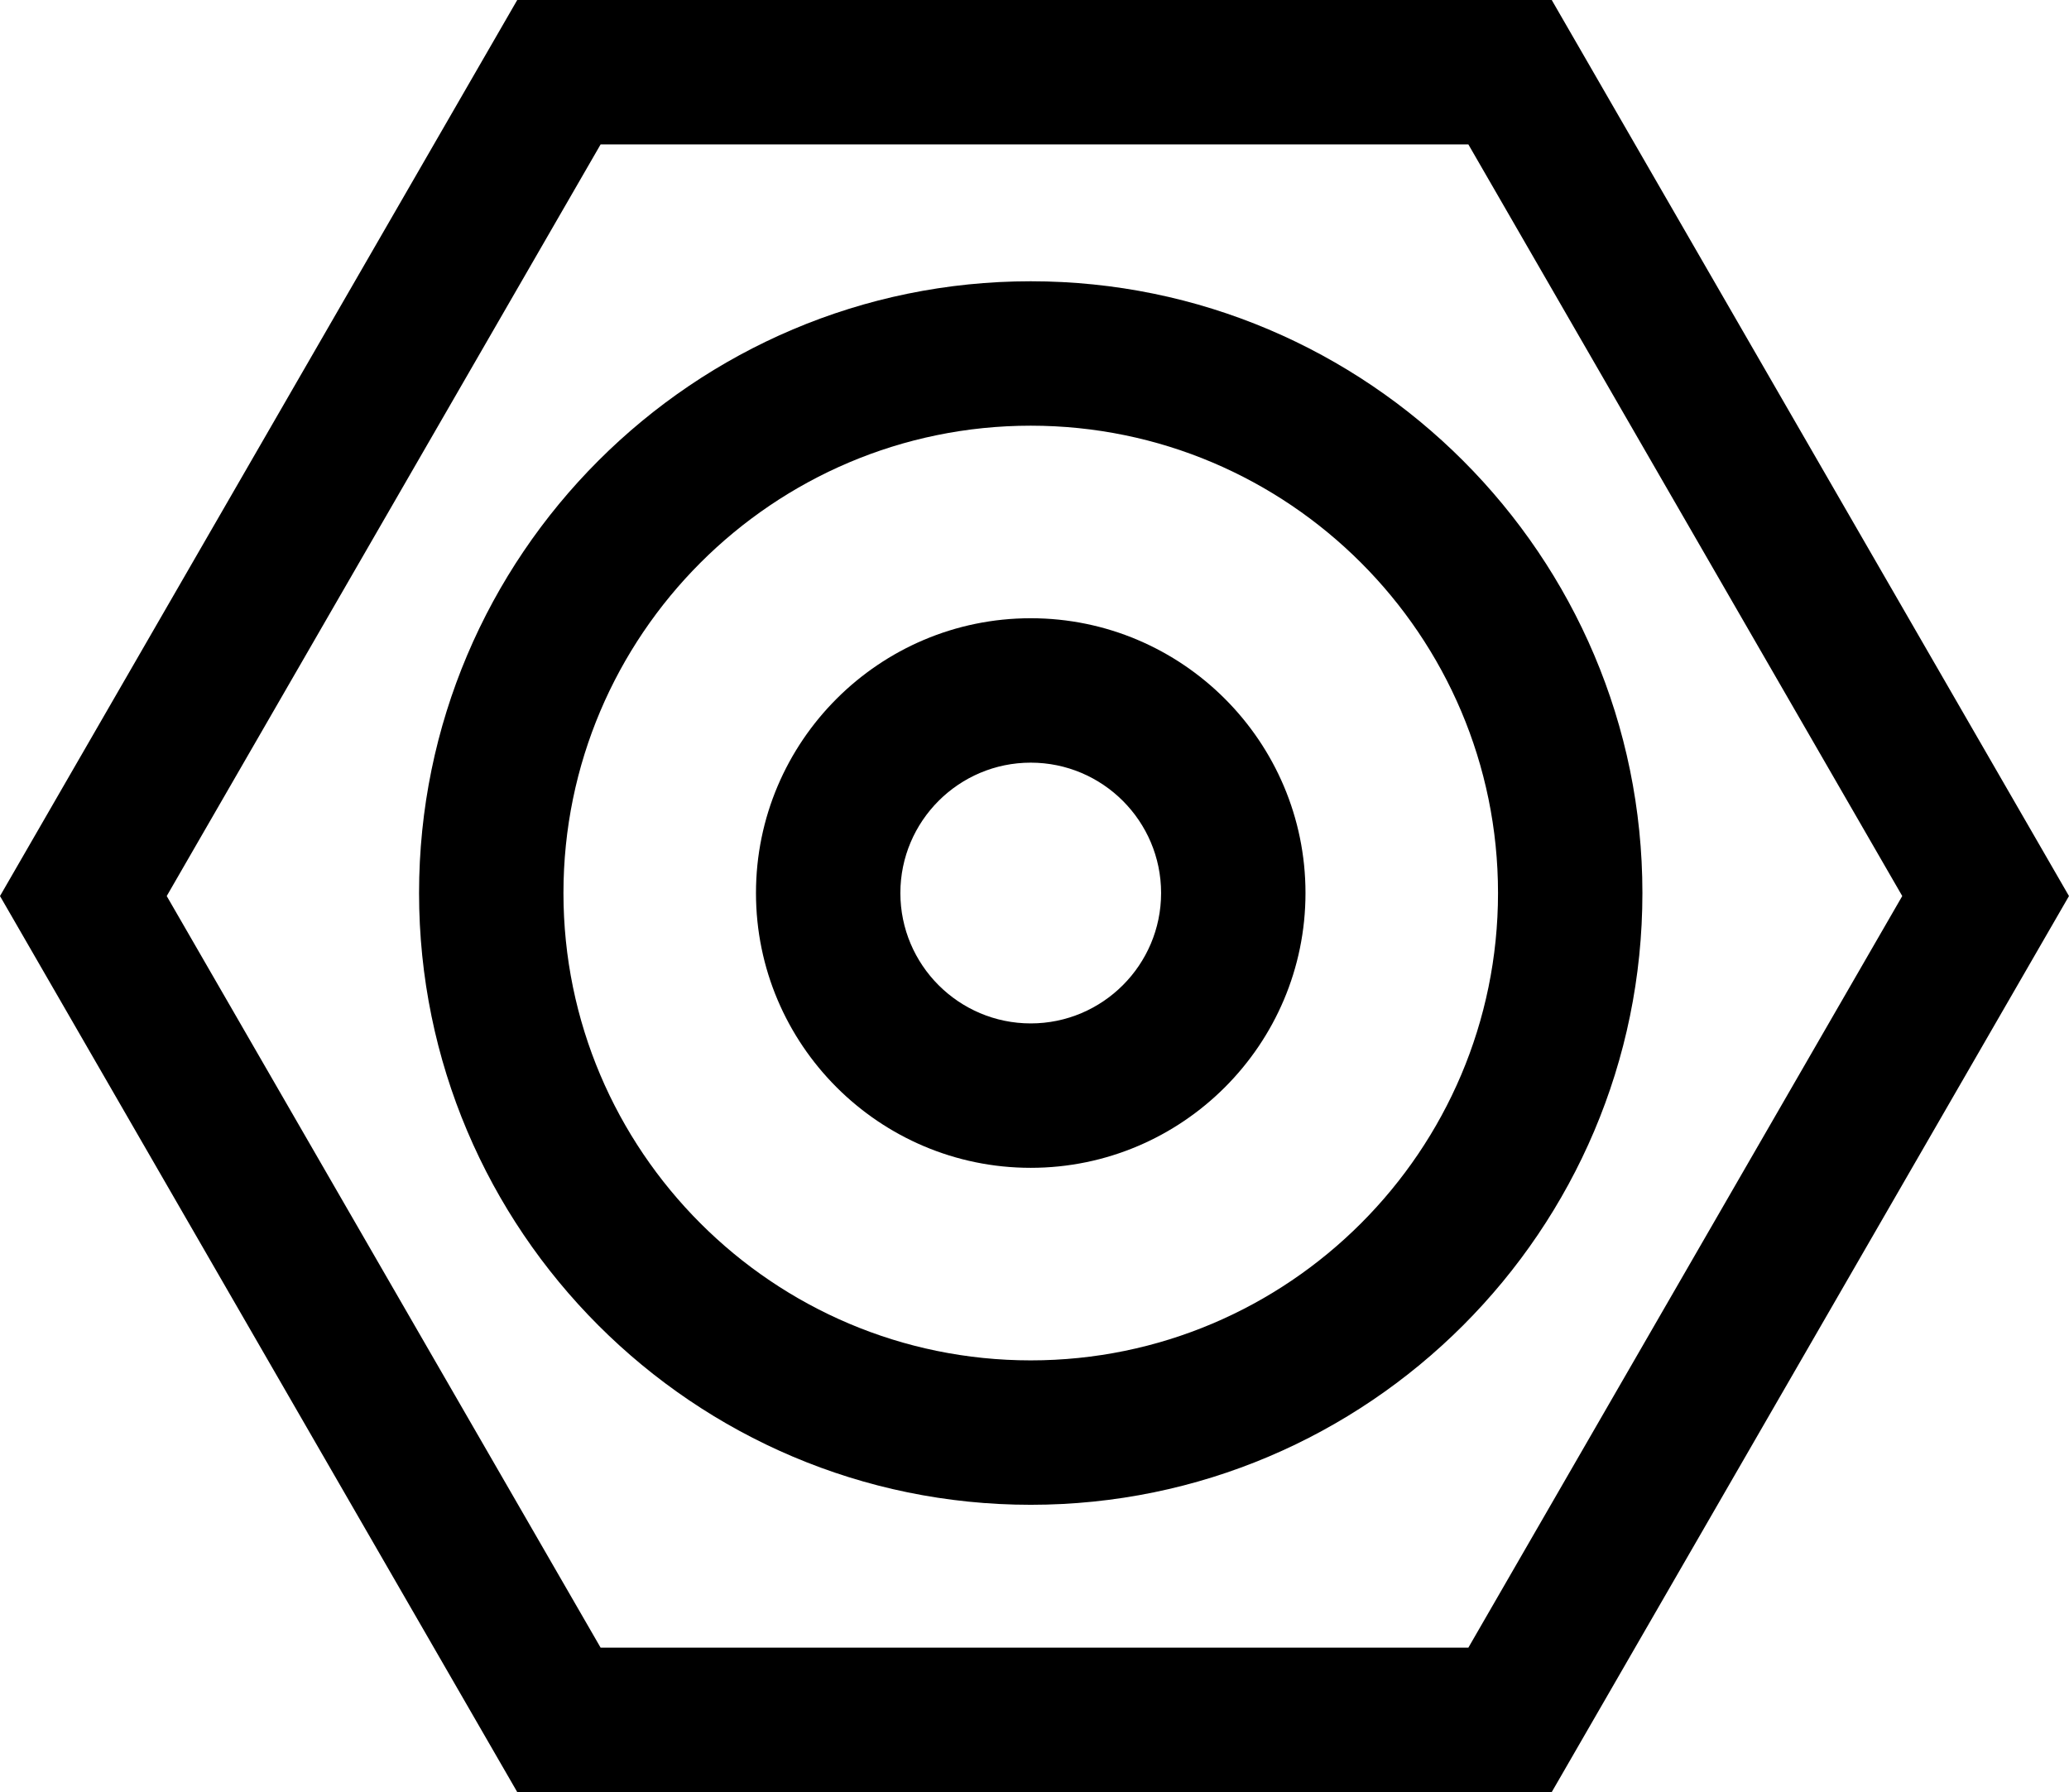
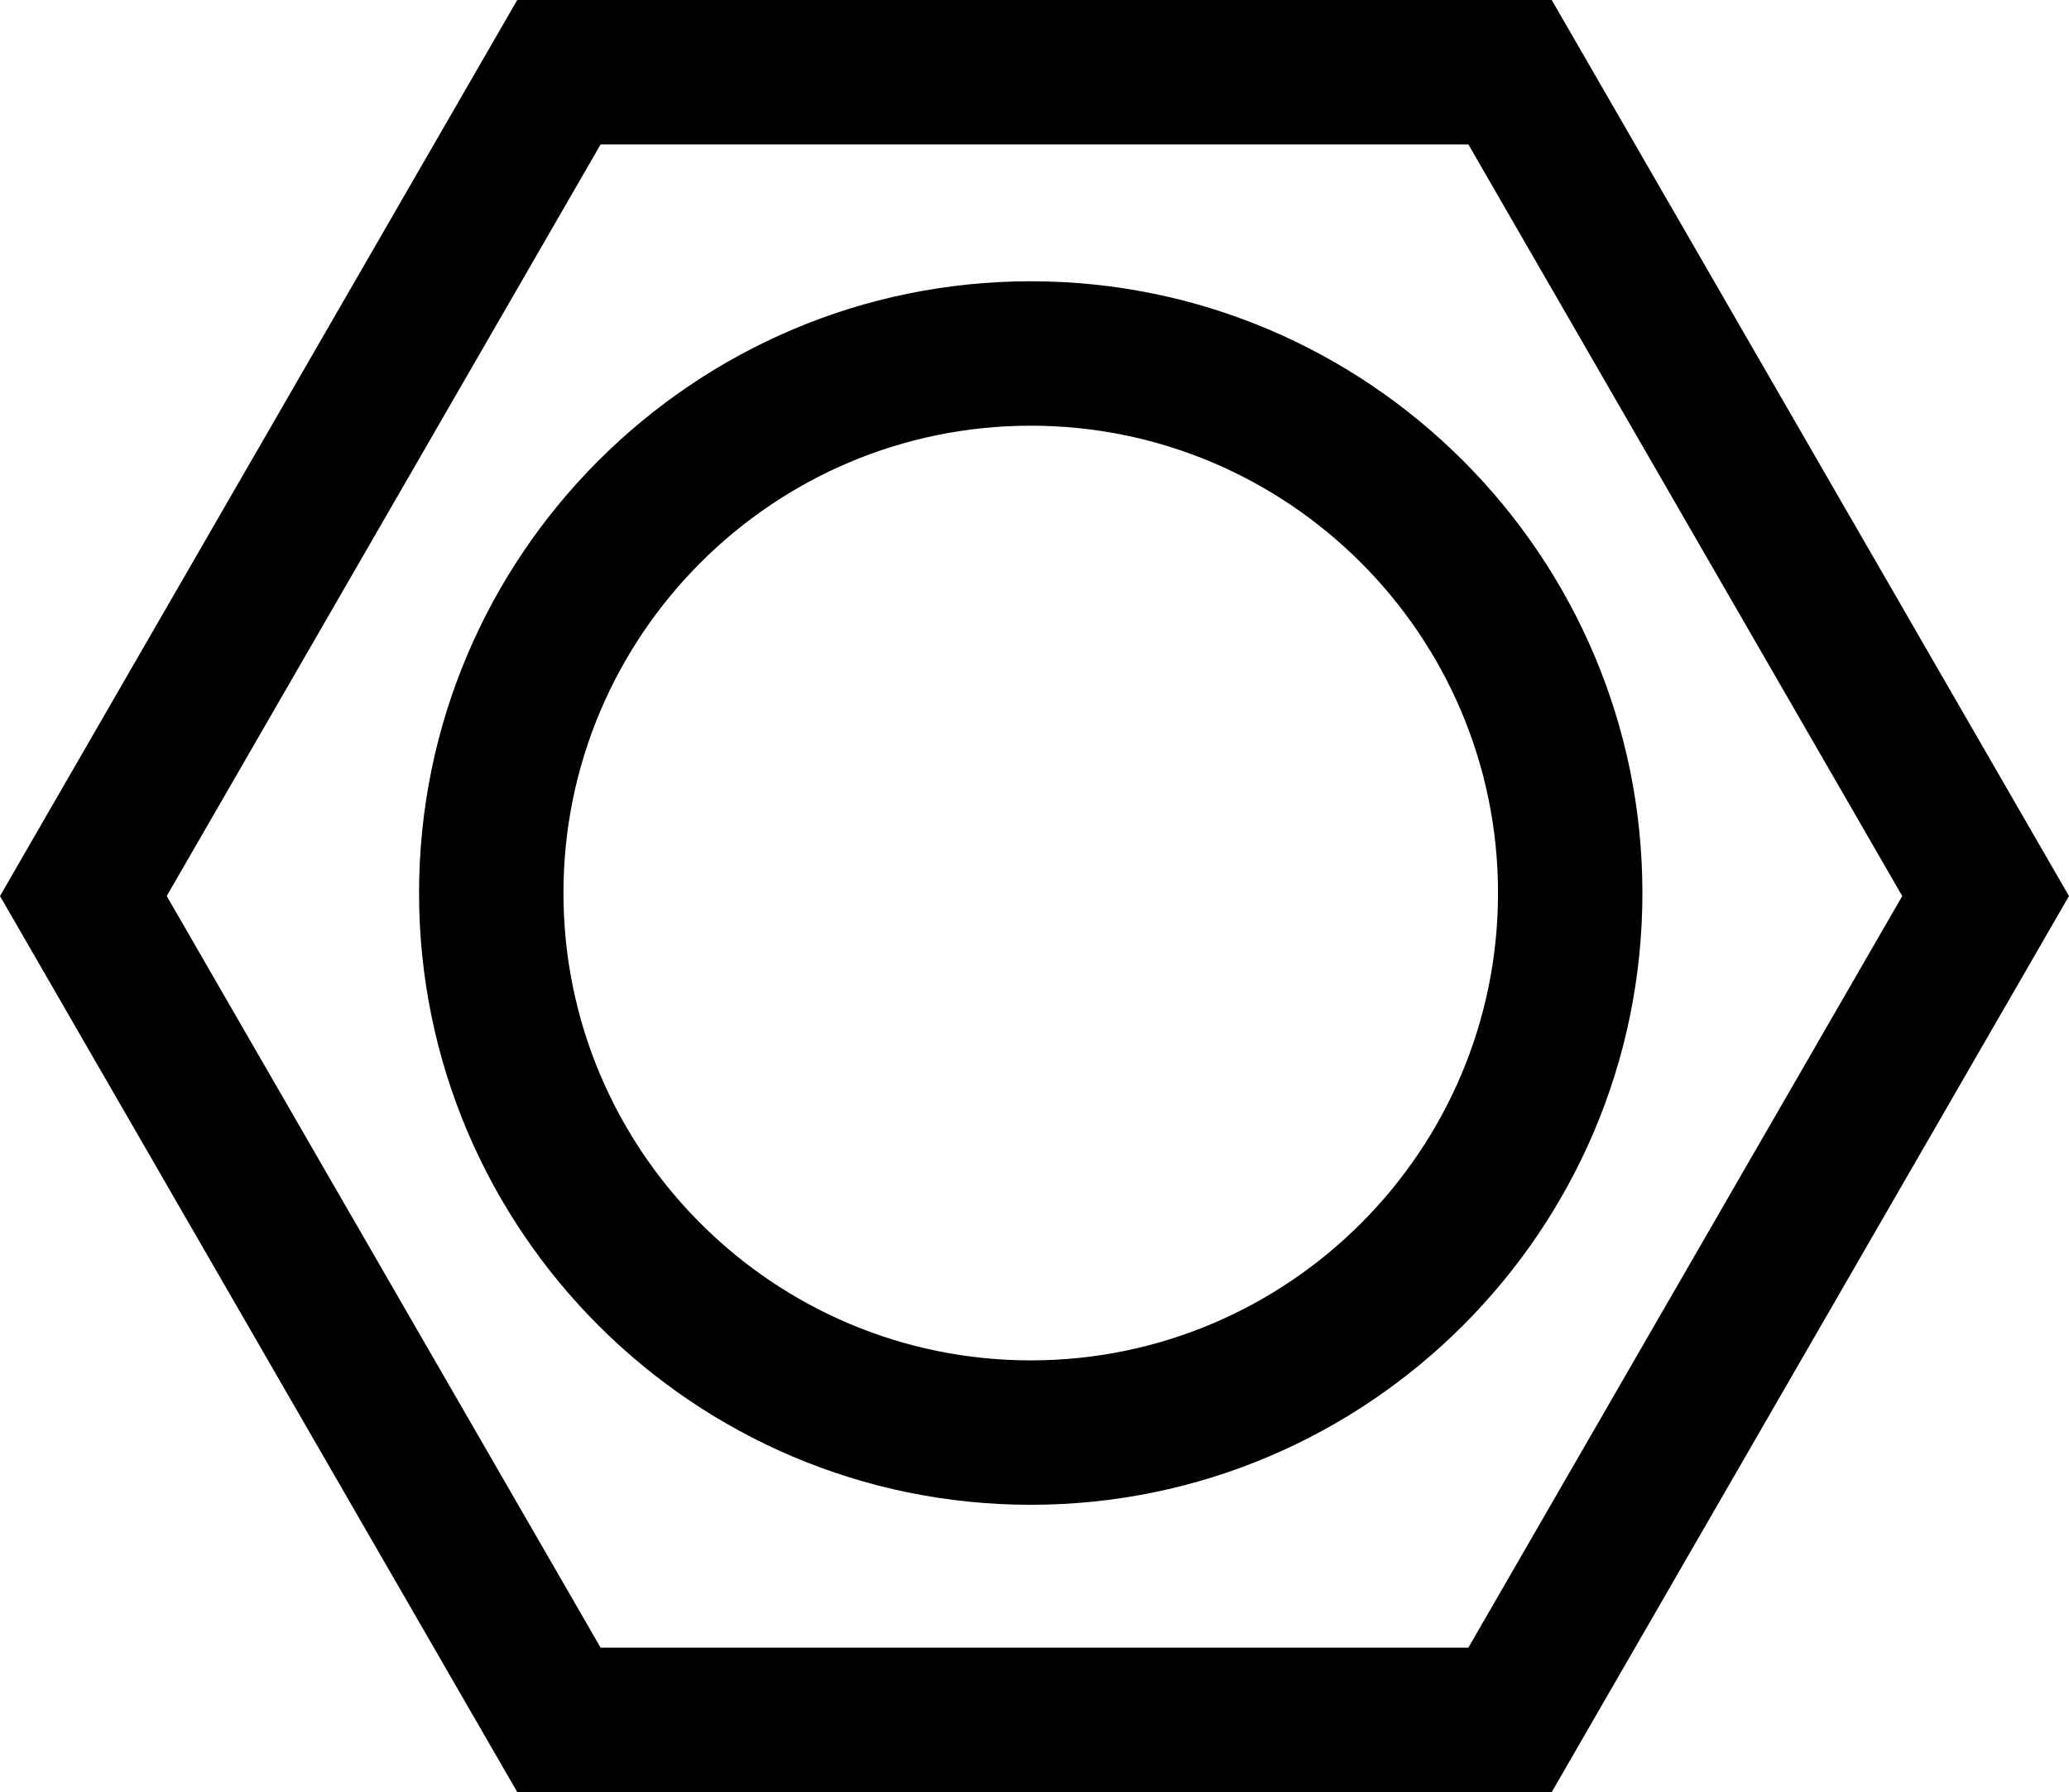
<svg xmlns="http://www.w3.org/2000/svg" xml:space="preserve" style="enable-background:new 0 0 85.973 74.455;" viewBox="0 0 85.973 74.455" y="0px" x="0px" version="1.1">
  <g id="Layer_40">
    <path d="M21.493,0L0,37.228l21.493,37.228h42.986l21.493-37.228L64.479,0H21.493z M61.015,68.455H24.957L6.928,37.228L24.957,6   h36.058l18.029,31.228L61.015,68.455z" />
    <path d="M42.83,11.686c-14.015,0-25.417,11.402-25.417,25.417S28.815,62.52,42.83,62.52s25.417-11.402,25.417-25.417   S56.844,11.686,42.83,11.686z M42.83,56.52c-10.707,0-19.417-8.71-19.417-19.417s8.71-19.417,19.417-19.417   s19.417,8.71,19.417,19.417S53.536,56.52,42.83,56.52z" />
-     <path d="M42.83,25.686c-6.295,0-11.417,5.122-11.417,11.417S36.535,48.52,42.83,48.52c6.295,0,11.417-5.122,11.417-11.417   S49.125,25.686,42.83,25.686z M42.83,42.52c-2.987,0-5.417-2.43-5.417-5.417s2.43-5.417,5.417-5.417s5.417,2.43,5.417,5.417   S45.816,42.52,42.83,42.52z" />
  </g>
  <g id="Layer_1">
</g>
</svg>